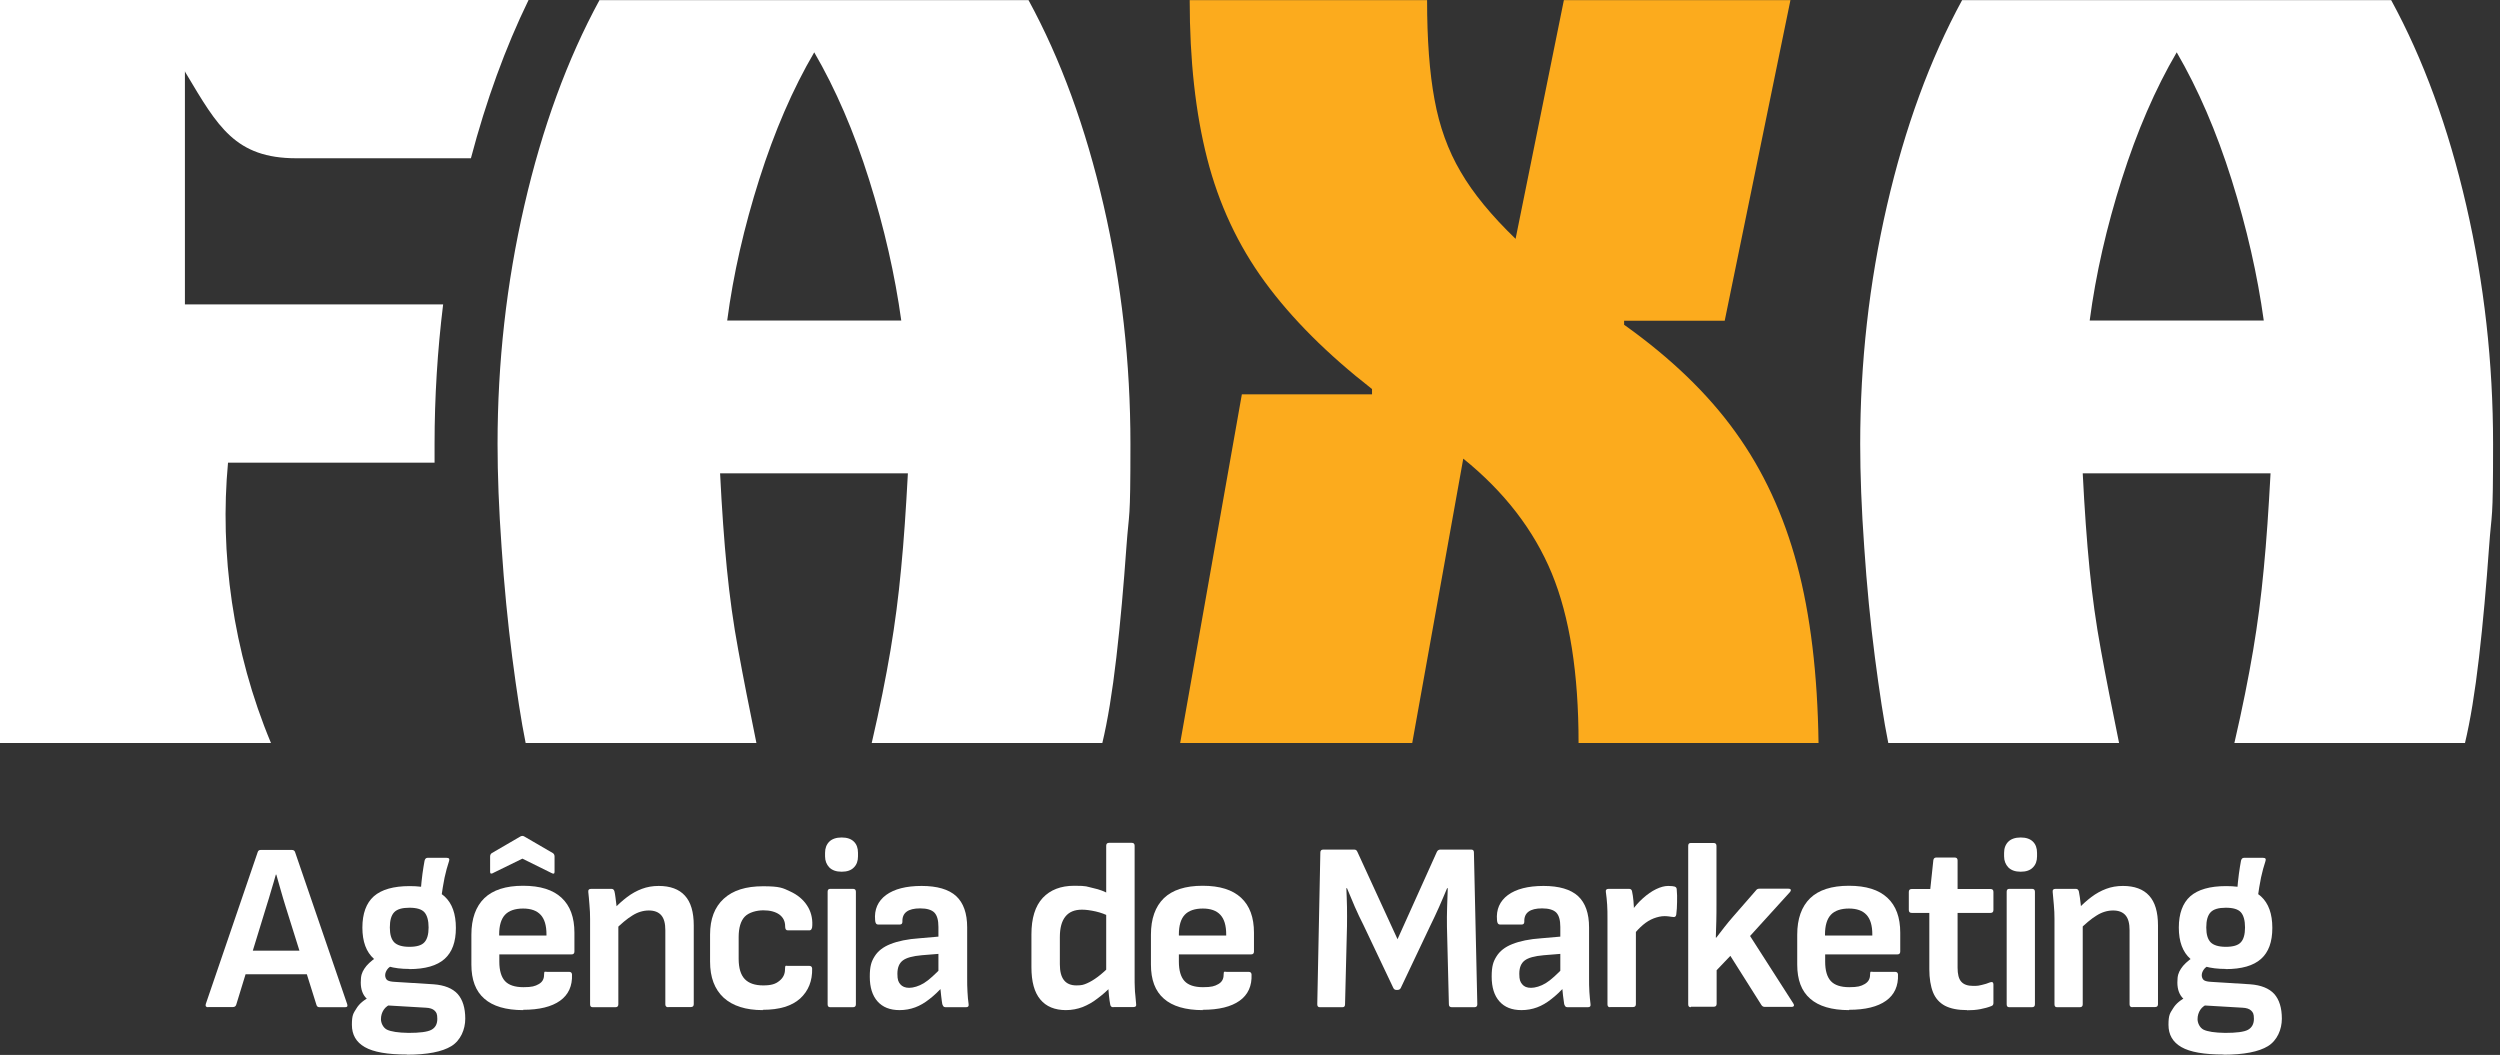
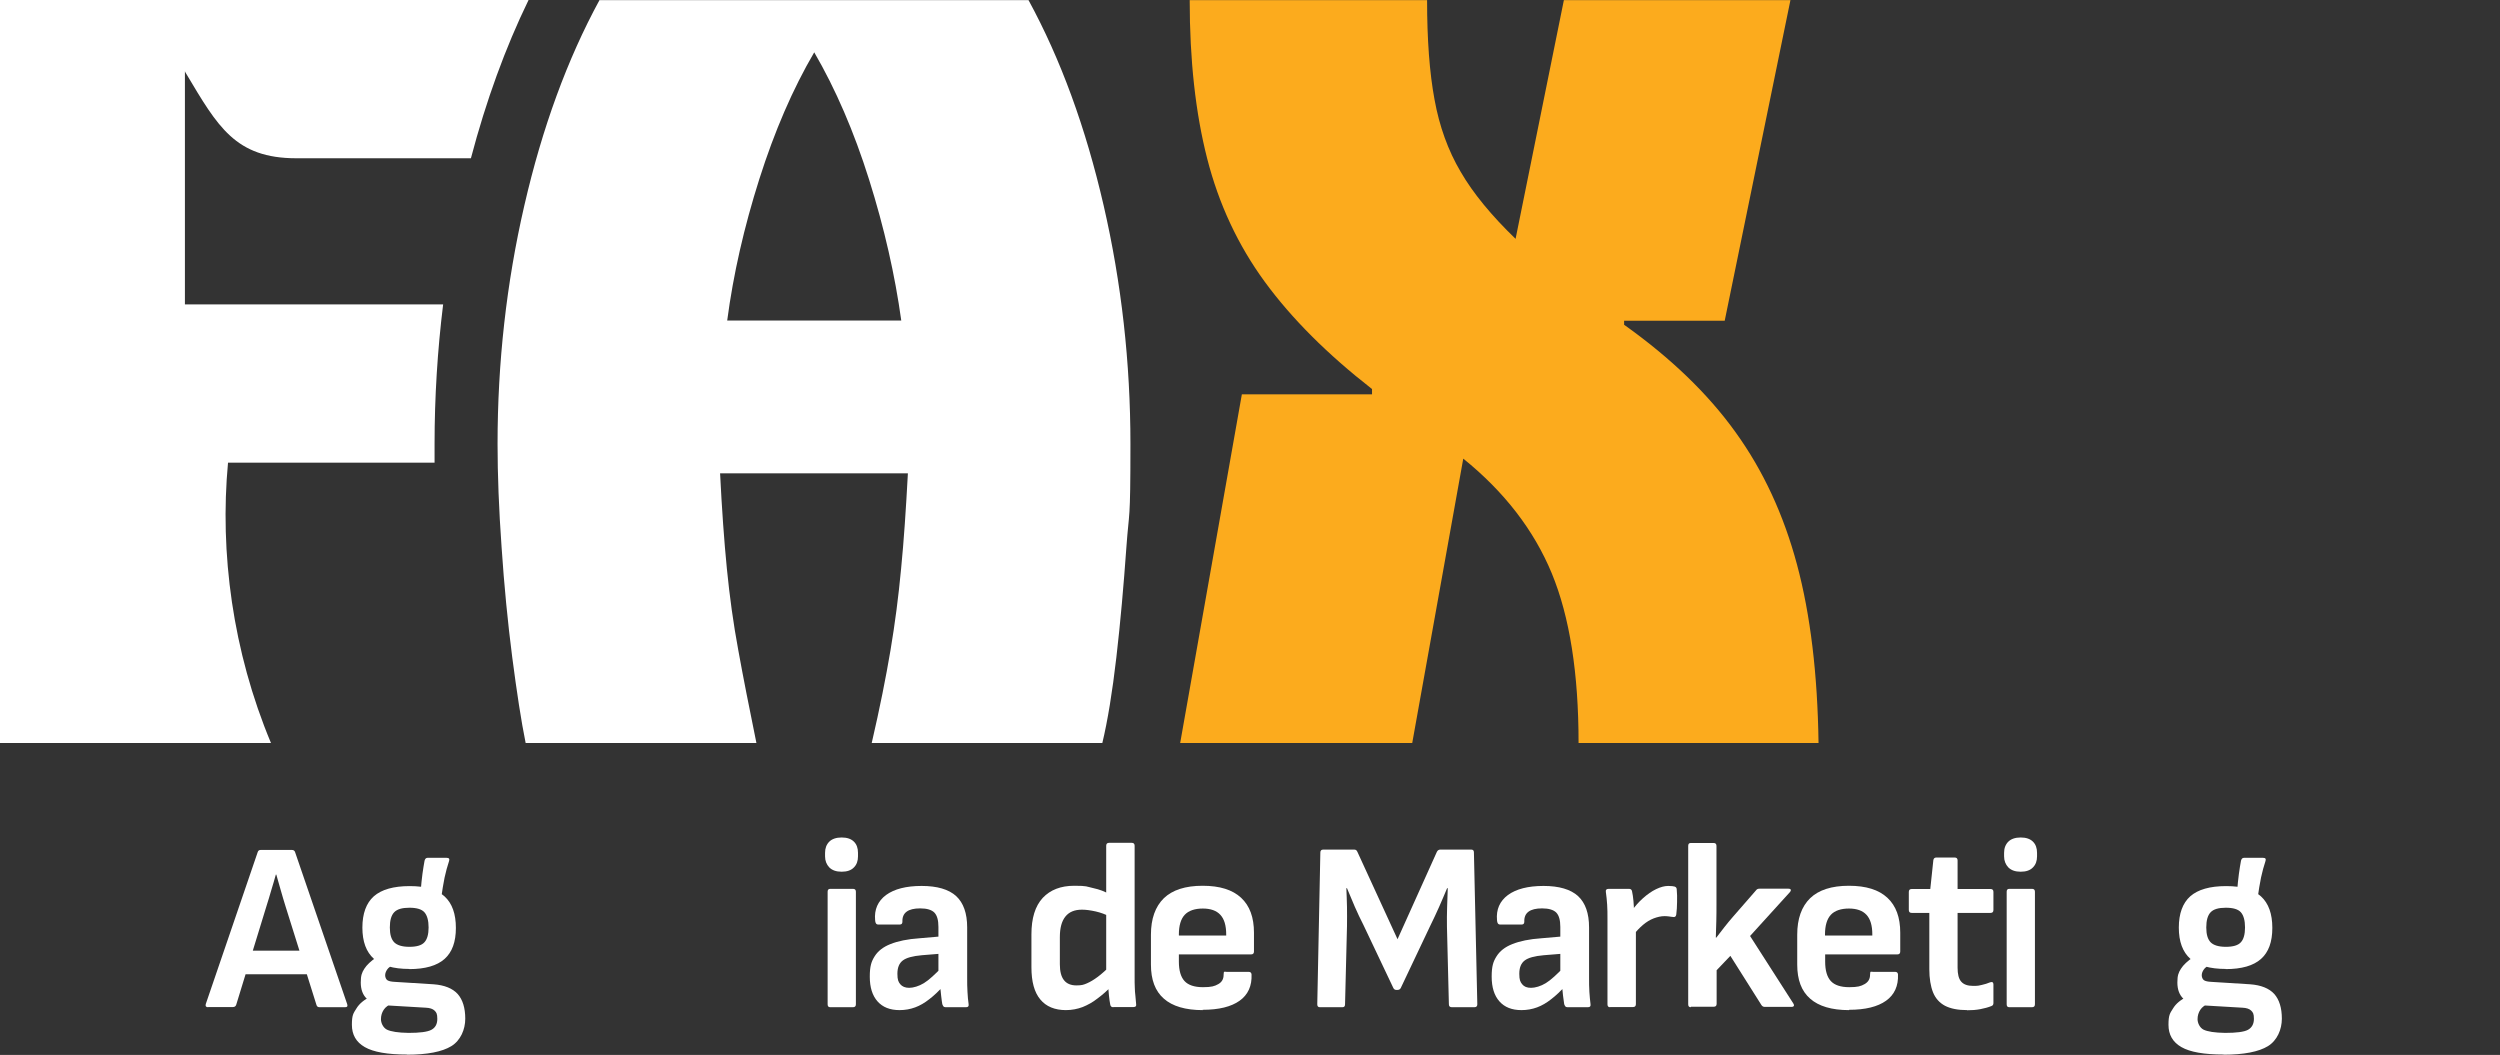
<svg xmlns="http://www.w3.org/2000/svg" width="173" height="73" viewBox="0 0 173 73" fill="none">
  <rect x="0" y="0" width="173" height="73" fill="#333333" stroke="none" />
  <path d="M20.495 10.952H32.587C33.637 6.973 34.967 3.308 36.576 0H0V51.417H18.752C16.092 45.058 15.198 38.241 15.779 32.017H30.072C30.072 31.57 30.072 31.134 30.072 30.72C30.072 27.48 30.273 24.25 30.665 21.065H12.796V4.928C12.818 4.995 12.851 5.051 12.896 5.118C15.064 8.75 16.282 10.952 20.506 10.952H20.495Z" fill="white" />
  <path d="M36.375 51.417C36.062 49.874 35.76 47.885 35.447 45.483C35.135 43.069 34.889 40.532 34.71 37.872C34.52 35.213 34.431 32.832 34.431 30.732C34.431 25.099 35.045 19.59 36.285 14.215C37.526 8.828 39.258 4.101 41.482 0.011H71.174C73.398 4.09 75.13 8.828 76.371 14.215C77.611 19.601 78.226 25.099 78.226 30.732C78.226 36.364 78.136 35.213 77.946 37.872C77.756 40.532 77.533 43.069 77.253 45.483C76.974 47.897 76.65 49.874 76.281 51.417H60.323C60.882 49.003 61.307 46.868 61.62 45.013C61.932 43.158 62.178 41.27 62.357 39.347C62.547 37.425 62.692 35.235 62.826 32.754H49.83C49.953 35.224 50.109 37.425 50.299 39.347C50.489 41.27 50.746 43.147 51.093 45.013C51.428 46.868 51.852 49.003 52.344 51.417H36.375ZM50.299 22.183H62.368C61.932 19.031 61.195 15.779 60.144 12.438C59.094 9.097 57.82 6.157 56.345 3.621C54.858 6.157 53.596 9.085 52.545 12.393C51.495 15.701 50.746 18.964 50.322 22.183H50.299Z" fill="white" />
  <path d="M81.668 51.417L85.936 27.29H94.944V26.921C91.848 24.507 89.378 22.037 87.523 19.501C85.668 16.964 84.338 14.114 83.534 10.963C82.729 7.811 82.327 4.157 82.327 0.011H98.754C98.754 2.738 98.922 5.018 99.268 6.884C99.604 8.739 100.207 10.415 101.079 11.89C101.939 13.377 103.213 14.919 104.878 16.528L108.22 0.011H123.898L119.35 22.194H112.388V22.473C115.606 24.764 118.177 27.234 120.088 29.893C122.01 32.553 123.429 35.615 124.356 39.079C125.284 42.544 125.776 46.656 125.843 51.417H109.237C109.237 46.589 108.622 42.678 107.382 39.672C106.141 36.677 104.096 34.028 101.258 31.737L97.726 51.417H81.668Z" fill="#FCAB1D" />
-   <path d="M130.67 51.417C130.358 49.874 130.056 47.885 129.743 45.483C129.43 43.069 129.184 40.532 129.005 37.872C128.815 35.213 128.726 32.832 128.726 30.732C128.726 25.099 129.341 19.59 130.581 14.215C131.821 8.828 133.554 4.101 135.777 0.011H165.47C167.694 4.09 169.426 8.828 170.666 14.215C171.907 19.601 172.521 25.099 172.521 30.732C172.521 36.364 172.432 35.213 172.242 37.872C172.052 40.532 171.828 43.069 171.549 45.483C171.27 47.897 170.945 49.874 170.577 51.417H154.619C155.177 49.003 155.602 46.868 155.915 45.013C156.228 43.158 156.474 41.27 156.653 39.347C156.842 37.425 156.988 35.235 157.122 32.754H144.125C144.248 35.224 144.405 37.425 144.595 39.347C144.785 41.27 145.042 43.147 145.388 45.013C145.723 46.868 146.148 49.003 146.64 51.417H130.67ZM144.583 22.183H156.653C156.217 19.031 155.479 15.779 154.429 12.438C153.378 9.097 152.104 6.157 150.629 3.621C149.143 6.157 147.88 9.085 146.83 12.393C145.779 15.701 145.03 18.964 144.606 22.183H144.583Z" fill="white" />
  <path d="M14.405 69.699C14.259 69.699 14.204 69.632 14.237 69.487L17.835 58.96C17.869 58.859 17.936 58.815 18.048 58.815H20.182C20.305 58.815 20.383 58.859 20.417 58.96L24.026 69.487C24.071 69.632 24.026 69.699 23.881 69.699H22.116C22.004 69.699 21.937 69.654 21.903 69.554L19.758 62.715C19.646 62.346 19.534 61.988 19.433 61.62C19.333 61.262 19.221 60.893 19.121 60.524H19.087C18.986 60.882 18.886 61.239 18.774 61.597C18.674 61.955 18.562 62.312 18.45 62.67L16.349 69.52C16.316 69.632 16.237 69.688 16.114 69.688H14.405V69.699ZM16.684 67.419L17.064 65.788H21.11L21.512 67.419H16.684Z" fill="white" />
  <path d="M28.161 72.973C26.82 72.973 25.848 72.806 25.244 72.459C24.641 72.113 24.351 71.599 24.351 70.917C24.351 70.236 24.451 70.124 24.663 69.788C24.865 69.453 25.2 69.174 25.658 68.962L27.155 69.442C26.876 69.543 26.675 69.688 26.552 69.878C26.429 70.068 26.362 70.28 26.362 70.526C26.362 70.772 26.496 71.107 26.776 71.252C27.055 71.386 27.547 71.465 28.273 71.476C29.044 71.476 29.581 71.409 29.849 71.264C30.128 71.118 30.262 70.861 30.262 70.504C30.262 70.146 30.195 70.057 30.072 69.934C29.949 69.811 29.737 69.744 29.469 69.733L26.429 69.554C26.016 69.52 25.669 69.375 25.39 69.118C25.11 68.861 24.965 68.481 24.965 67.989C24.965 67.498 25.043 67.308 25.211 67.039C25.379 66.771 25.669 66.503 26.072 66.224L27.267 66.771C27.044 66.849 26.887 66.95 26.798 67.084C26.709 67.207 26.653 67.352 26.653 67.486C26.653 67.621 26.709 67.766 26.809 67.833C26.91 67.9 27.088 67.933 27.312 67.945L29.994 68.112C30.754 68.168 31.313 68.392 31.67 68.783C32.017 69.174 32.196 69.744 32.196 70.493C32.196 71.241 31.871 72.001 31.234 72.392C30.597 72.783 29.569 72.985 28.161 72.985V72.973ZM28.329 67.051C27.223 67.051 26.407 66.816 25.87 66.347C25.345 65.877 25.077 65.162 25.077 64.19C25.077 63.218 25.345 62.491 25.87 62.022C26.407 61.553 27.234 61.318 28.351 61.318C29.469 61.318 30.24 61.553 30.765 62.033C31.29 62.514 31.547 63.24 31.547 64.212C31.547 65.184 31.29 65.888 30.765 66.358C30.24 66.827 29.424 67.062 28.318 67.062L28.329 67.051ZM28.329 65.52C28.832 65.52 29.178 65.419 29.368 65.207C29.558 65.006 29.659 64.659 29.659 64.179C29.659 63.698 29.558 63.34 29.368 63.128C29.178 62.916 28.832 62.815 28.329 62.815C27.826 62.815 27.48 62.916 27.278 63.128C27.077 63.34 26.977 63.687 26.977 64.179C26.977 64.67 27.077 64.994 27.278 65.207C27.48 65.408 27.826 65.52 28.329 65.52ZM30.53 62.223L29.111 61.675C29.145 61.217 29.189 60.815 29.234 60.468C29.279 60.122 29.335 59.82 29.379 59.563C29.413 59.429 29.48 59.362 29.581 59.362H30.91C31.067 59.362 31.123 59.429 31.078 59.575C30.955 59.943 30.854 60.323 30.765 60.725C30.687 61.128 30.597 61.631 30.519 62.212L30.53 62.223Z" fill="white" />
-   <path d="M36.207 69.9C35.012 69.9 34.106 69.632 33.514 69.107C32.911 68.582 32.62 67.799 32.62 66.749V64.681C32.62 63.575 32.922 62.737 33.514 62.156C34.106 61.586 35 61.295 36.196 61.295C37.392 61.295 38.264 61.575 38.856 62.122C39.459 62.681 39.75 63.486 39.75 64.547V65.844C39.75 65.978 39.683 66.045 39.549 66.045H34.553V66.548C34.553 67.162 34.688 67.609 34.944 67.889C35.202 68.168 35.626 68.313 36.218 68.313C36.811 68.313 37.023 68.246 37.28 68.101C37.537 67.956 37.649 67.743 37.649 67.453C37.649 67.162 37.716 67.252 37.85 67.252H39.381C39.504 67.252 39.571 67.308 39.582 67.43C39.616 68.224 39.336 68.839 38.755 69.252C38.174 69.666 37.325 69.878 36.196 69.878L36.207 69.9ZM34.129 60.413C33.983 60.491 33.916 60.457 33.916 60.334V59.273C33.916 59.172 33.95 59.094 34.028 59.038L36.006 57.887C36.107 57.831 36.196 57.831 36.285 57.887L38.264 59.038C38.342 59.094 38.375 59.172 38.375 59.273V60.334C38.375 60.468 38.308 60.491 38.163 60.413L36.151 59.418L34.118 60.413H34.129ZM34.553 64.737H37.816V64.659C37.816 64.044 37.682 63.597 37.414 63.307C37.146 63.016 36.744 62.871 36.196 62.871C35.649 62.871 35.213 63.016 34.944 63.307C34.676 63.597 34.542 64.056 34.542 64.659V64.726L34.553 64.737Z" fill="white" />
-   <path d="M41.013 69.699C40.89 69.699 40.834 69.632 40.834 69.498V63.586C40.834 63.273 40.823 62.949 40.789 62.603C40.767 62.257 40.733 61.966 40.711 61.742C40.688 61.586 40.756 61.508 40.912 61.508H42.309C42.421 61.508 42.488 61.564 42.521 61.687C42.544 61.776 42.566 61.91 42.588 62.078C42.611 62.245 42.633 62.435 42.655 62.614C42.678 62.804 42.689 62.972 42.689 63.117L42.789 63.788V69.498C42.789 69.632 42.722 69.699 42.588 69.699H41.013ZM46.243 69.699C46.108 69.699 46.041 69.632 46.041 69.498V64.369C46.041 63.899 45.952 63.564 45.762 63.34C45.572 63.117 45.282 63.005 44.901 63.005C44.522 63.005 44.13 63.117 43.762 63.352C43.393 63.575 42.968 63.933 42.488 64.413L42.421 62.961C42.745 62.614 43.069 62.324 43.393 62.078C43.717 61.832 44.063 61.642 44.421 61.508C44.779 61.374 45.159 61.307 45.583 61.307C46.377 61.307 46.991 61.53 47.394 61.977C47.807 62.424 48.008 63.117 48.008 64.044V69.487C48.008 69.621 47.941 69.688 47.807 69.688H46.243V69.699Z" fill="white" />
-   <path d="M52.78 69.9C51.607 69.9 50.701 69.61 50.076 69.04C49.45 68.459 49.137 67.632 49.137 66.548V64.67C49.137 63.597 49.45 62.77 50.087 62.189C50.724 61.608 51.618 61.329 52.802 61.329C53.987 61.329 54.177 61.452 54.68 61.687C55.194 61.921 55.574 62.245 55.842 62.648C56.11 63.05 56.233 63.519 56.211 64.033C56.211 64.268 56.133 64.38 56.01 64.38H54.512C54.389 64.38 54.333 64.29 54.333 64.112C54.333 63.754 54.199 63.486 53.931 63.285C53.663 63.095 53.294 62.994 52.825 62.994C52.355 62.994 51.819 63.139 51.54 63.43C51.26 63.72 51.115 64.201 51.115 64.849V66.347C51.115 66.995 51.26 67.464 51.54 67.755C51.819 68.045 52.244 68.19 52.813 68.19C53.383 68.19 53.674 68.09 53.931 67.877C54.188 67.676 54.322 67.408 54.322 67.084C54.322 66.76 54.378 66.838 54.501 66.838H55.998C56.121 66.838 56.188 66.894 56.2 67.017C56.222 67.877 55.943 68.57 55.373 69.096C54.791 69.621 53.931 69.878 52.791 69.878L52.78 69.9Z" fill="white" />
  <path d="M58.245 60.323C57.865 60.323 57.585 60.223 57.384 60.022C57.194 59.82 57.094 59.563 57.094 59.262V59.016C57.094 58.692 57.194 58.435 57.384 58.245C57.574 58.055 57.865 57.954 58.245 57.954C58.625 57.954 58.904 58.055 59.094 58.245C59.284 58.435 59.373 58.692 59.373 59.016V59.262C59.373 59.575 59.284 59.831 59.094 60.022C58.904 60.223 58.625 60.323 58.245 60.323ZM57.451 69.699C57.328 69.699 57.272 69.632 57.272 69.498V61.709C57.272 61.575 57.328 61.508 57.451 61.508H59.027C59.161 61.508 59.228 61.575 59.228 61.709V69.498C59.228 69.632 59.161 69.699 59.027 69.699H57.451Z" fill="white" />
  <path d="M62.257 69.9C61.586 69.9 61.083 69.699 60.725 69.297C60.368 68.894 60.189 68.325 60.189 67.587C60.189 66.849 60.301 66.537 60.524 66.179C60.748 65.821 61.105 65.531 61.62 65.33C62.122 65.129 62.793 64.983 63.642 64.927L65.184 64.793V65.989L63.799 66.101C63.151 66.157 62.715 66.279 62.469 66.469C62.223 66.659 62.1 66.961 62.1 67.386C62.1 67.811 62.167 67.945 62.301 68.112C62.435 68.269 62.636 68.358 62.916 68.358C63.195 68.358 63.586 68.246 63.933 68.034C64.279 67.822 64.704 67.43 65.229 66.883L65.296 68.213C64.961 68.582 64.637 68.894 64.313 69.14C63.989 69.397 63.664 69.587 63.329 69.71C62.994 69.833 62.636 69.9 62.245 69.9H62.257ZM65.43 69.699C65.363 69.699 65.319 69.677 65.285 69.643C65.263 69.61 65.229 69.554 65.207 69.487C65.184 69.375 65.162 69.185 65.129 68.917C65.095 68.649 65.073 68.392 65.05 68.157L64.939 67.475V64.145C64.939 63.676 64.849 63.352 64.659 63.151C64.469 62.961 64.145 62.86 63.676 62.86C62.838 62.86 62.424 63.162 62.447 63.776C62.447 63.91 62.391 63.977 62.268 63.977H60.77C60.636 63.977 60.569 63.877 60.558 63.676C60.491 62.938 60.748 62.357 61.318 61.932C61.888 61.519 62.703 61.307 63.776 61.307C64.849 61.307 65.654 61.541 66.168 62.011C66.671 62.48 66.928 63.195 66.928 64.179V67.643C66.928 68.001 66.928 68.336 66.95 68.638C66.961 68.95 66.995 69.23 67.028 69.487C67.051 69.632 66.995 69.699 66.849 69.699H65.43Z" fill="white" />
  <path d="M73.767 69.9C72.996 69.9 72.392 69.654 71.99 69.163C71.576 68.671 71.375 67.933 71.375 66.928V64.659C71.375 63.542 71.632 62.703 72.158 62.133C72.683 61.575 73.409 61.295 74.337 61.295C75.264 61.295 75.164 61.351 75.633 61.452C76.102 61.552 76.471 61.698 76.751 61.877L76.818 63.441C76.505 63.273 76.169 63.151 75.823 63.072C75.465 62.994 75.153 62.949 74.873 62.949C74.359 62.949 73.979 63.106 73.722 63.43C73.465 63.754 73.342 64.223 73.342 64.849V66.727C73.342 67.218 73.432 67.576 73.622 67.822C73.811 68.067 74.102 68.19 74.482 68.19C74.862 68.19 74.985 68.146 75.22 68.045C75.454 67.945 75.711 67.788 75.98 67.587C76.248 67.386 76.549 67.118 76.874 66.782L76.941 68.235C76.605 68.559 76.281 68.85 75.946 69.096C75.622 69.353 75.275 69.543 74.918 69.688C74.56 69.822 74.169 69.9 73.756 69.9H73.767ZM77.041 69.699C76.918 69.699 76.851 69.643 76.829 69.52C76.795 69.341 76.762 69.129 76.739 68.883C76.717 68.637 76.695 68.425 76.695 68.246L76.549 67.364V58.524C76.549 58.39 76.617 58.323 76.751 58.323H78.315C78.449 58.323 78.516 58.39 78.516 58.524V67.71C78.516 67.9 78.516 68.101 78.527 68.313C78.527 68.526 78.55 68.738 78.572 68.939C78.583 69.14 78.606 69.308 78.617 69.442C78.65 69.61 78.594 69.688 78.438 69.688H77.052L77.041 69.699Z" fill="white" />
  <path d="M83.232 69.9C82.036 69.9 81.131 69.632 80.539 69.107C79.936 68.582 79.645 67.799 79.645 66.749V64.681C79.645 63.575 79.947 62.737 80.539 62.156C81.131 61.586 82.025 61.295 83.221 61.295C84.417 61.295 85.288 61.575 85.881 62.122C86.484 62.681 86.775 63.486 86.775 64.547V65.844C86.775 65.978 86.708 66.045 86.573 66.045H81.578V66.548C81.578 67.162 81.712 67.609 81.969 67.889C82.226 68.168 82.651 68.313 83.243 68.313C83.836 68.313 84.048 68.246 84.305 68.101C84.562 67.956 84.674 67.743 84.674 67.453C84.674 67.162 84.741 67.252 84.875 67.252H86.406C86.529 67.252 86.596 67.308 86.607 67.43C86.641 68.224 86.361 68.839 85.78 69.252C85.199 69.666 84.35 69.878 83.221 69.878L83.232 69.9ZM81.589 64.737H84.853V64.659C84.853 64.044 84.718 63.597 84.45 63.307C84.182 63.016 83.78 62.871 83.232 62.871C82.685 62.871 82.249 63.016 81.981 63.307C81.712 63.597 81.578 64.056 81.578 64.659V64.726L81.589 64.737Z" fill="white" />
  <path d="M91.334 69.699C91.211 69.699 91.155 69.632 91.155 69.498L91.368 58.993C91.368 58.859 91.435 58.792 91.569 58.792H93.714C93.815 58.792 93.882 58.837 93.927 58.938L96.709 64.994L99.436 58.938C99.492 58.837 99.57 58.792 99.671 58.792H101.816C101.939 58.792 101.995 58.859 101.995 58.993L102.23 69.498C102.23 69.632 102.163 69.699 102.029 69.699H100.464C100.33 69.699 100.263 69.632 100.263 69.498L100.129 64.123C100.118 63.676 100.129 63.229 100.14 62.782C100.162 62.335 100.174 61.888 100.185 61.463H100.14C99.961 61.899 99.771 62.335 99.581 62.77C99.391 63.206 99.179 63.642 98.978 64.056L96.933 68.369C96.888 68.459 96.81 68.503 96.698 68.503H96.631C96.531 68.503 96.463 68.459 96.419 68.369L94.351 64.011C94.139 63.597 93.938 63.173 93.748 62.737C93.558 62.301 93.379 61.877 93.212 61.463H93.167C93.189 61.888 93.2 62.324 93.212 62.77C93.223 63.218 93.212 63.664 93.212 64.089L93.077 69.498C93.077 69.632 93.022 69.699 92.899 69.699H91.323H91.334Z" fill="white" />
  <path d="M105.292 69.9C104.621 69.9 104.118 69.699 103.761 69.297C103.403 68.894 103.224 68.325 103.224 67.587C103.224 66.849 103.336 66.537 103.56 66.179C103.783 65.821 104.141 65.531 104.655 65.33C105.158 65.129 105.828 64.983 106.677 64.927L108.22 64.793V65.989L106.834 66.101C106.186 66.157 105.75 66.279 105.504 66.469C105.258 66.659 105.135 66.961 105.135 67.386C105.135 67.811 105.202 67.945 105.336 68.112C105.471 68.28 105.672 68.358 105.951 68.358C106.23 68.358 106.622 68.246 106.968 68.034C107.314 67.822 107.739 67.43 108.264 66.883L108.331 68.213C107.996 68.582 107.672 68.894 107.348 69.14C107.024 69.397 106.7 69.587 106.365 69.71C106.029 69.833 105.672 69.9 105.281 69.9H105.292ZM108.465 69.699C108.398 69.699 108.354 69.677 108.32 69.643C108.298 69.61 108.264 69.554 108.242 69.487C108.22 69.375 108.197 69.185 108.164 68.917C108.13 68.649 108.108 68.392 108.086 68.157L107.974 67.475V64.145C107.974 63.676 107.884 63.352 107.694 63.151C107.504 62.961 107.18 62.86 106.711 62.86C105.873 62.86 105.459 63.162 105.482 63.776C105.482 63.91 105.426 63.977 105.303 63.977H103.805C103.671 63.977 103.604 63.877 103.593 63.676C103.526 62.938 103.783 62.357 104.353 61.932C104.923 61.519 105.739 61.307 106.812 61.307C107.884 61.307 108.689 61.541 109.203 62.011C109.706 62.48 109.963 63.195 109.963 64.179V67.643C109.963 68.001 109.963 68.336 109.985 68.638C110.008 68.95 110.03 69.23 110.064 69.487C110.086 69.632 110.03 69.699 109.885 69.699H108.465Z" fill="white" />
  <path d="M111.416 69.699C111.293 69.699 111.237 69.632 111.237 69.498V63.553C111.237 63.218 111.237 62.905 111.215 62.603C111.192 62.301 111.17 62.011 111.125 61.72C111.103 61.575 111.17 61.508 111.326 61.508H112.723C112.846 61.508 112.913 61.564 112.936 61.675C112.98 61.877 113.014 62.1 113.036 62.357C113.058 62.614 113.07 62.838 113.07 63.039L113.204 64V69.487C113.204 69.621 113.137 69.688 113.003 69.688H111.427L111.416 69.699ZM113.014 64.737L112.913 63.039C113.148 62.703 113.405 62.413 113.707 62.145C113.997 61.888 114.299 61.675 114.601 61.53C114.902 61.385 115.182 61.307 115.439 61.307C115.696 61.307 115.774 61.329 115.886 61.351C115.986 61.385 116.031 61.452 116.031 61.564C116.053 61.832 116.065 62.111 116.053 62.424C116.053 62.726 116.031 63.016 115.998 63.285C115.975 63.43 115.897 63.486 115.752 63.452C115.685 63.452 115.606 63.43 115.506 63.419C115.405 63.407 115.305 63.396 115.193 63.396C114.947 63.396 114.701 63.452 114.433 63.553C114.176 63.653 113.919 63.81 113.684 64.011C113.45 64.212 113.226 64.447 113.014 64.726V64.737Z" fill="white" />
  <path d="M117.003 69.699C116.88 69.699 116.824 69.632 116.824 69.498V58.535C116.824 58.401 116.88 58.334 117.003 58.334H118.579C118.713 58.334 118.78 58.401 118.78 58.535V62.592C118.78 62.972 118.78 63.352 118.769 63.732C118.758 64.112 118.747 64.503 118.735 64.883H118.769C118.959 64.637 119.149 64.391 119.339 64.145C119.529 63.899 119.73 63.664 119.931 63.43L121.529 61.597C121.574 61.53 121.652 61.497 121.764 61.497H123.742C123.842 61.497 123.898 61.519 123.921 61.564C123.932 61.608 123.921 61.664 123.865 61.731L121.105 64.771L124.099 69.442C124.144 69.509 124.155 69.565 124.133 69.61C124.111 69.654 124.055 69.677 123.965 69.677H122.121C122.021 69.677 121.943 69.632 121.887 69.543L119.741 66.145L118.791 67.14V69.464C118.791 69.599 118.724 69.666 118.59 69.666H117.014L117.003 69.699Z" fill="white" />
  <path d="M127.955 69.9C126.759 69.9 125.854 69.632 125.262 69.107C124.658 68.582 124.368 67.799 124.368 66.749V64.681C124.368 63.575 124.669 62.737 125.262 62.156C125.854 61.586 126.748 61.295 127.944 61.295C129.139 61.295 130.011 61.575 130.603 62.122C131.207 62.681 131.497 63.486 131.497 64.547V65.844C131.497 65.978 131.43 66.045 131.296 66.045H126.301V66.548C126.301 67.162 126.435 67.609 126.692 67.889C126.949 68.168 127.374 68.313 127.966 68.313C128.558 68.313 128.771 68.246 129.028 68.101C129.285 67.956 129.408 67.743 129.408 67.453C129.408 67.162 129.475 67.252 129.609 67.252H131.14C131.263 67.252 131.33 67.308 131.341 67.43C131.374 68.224 131.095 68.839 130.514 69.252C129.933 69.666 129.084 69.878 127.955 69.878V69.9ZM126.301 64.737H129.564V64.659C129.564 64.044 129.43 63.597 129.162 63.307C128.894 63.016 128.491 62.871 127.944 62.871C127.396 62.871 126.96 63.016 126.692 63.307C126.424 63.597 126.29 64.056 126.29 64.659V64.726L126.301 64.737Z" fill="white" />
  <path d="M136.135 69.9C135.487 69.9 134.984 69.8 134.593 69.599C134.213 69.397 133.934 69.084 133.766 68.671C133.598 68.246 133.509 67.71 133.509 67.062V63.173H132.291C132.157 63.173 132.09 63.106 132.09 62.972V61.72C132.09 61.586 132.157 61.519 132.291 61.519H133.576L133.788 59.519C133.811 59.396 133.878 59.34 134.001 59.34H135.263C135.397 59.34 135.465 59.407 135.465 59.541V61.519H137.744C137.878 61.519 137.945 61.586 137.945 61.72V62.972C137.945 63.106 137.878 63.173 137.744 63.173H135.465V66.961C135.465 67.408 135.543 67.732 135.71 67.922C135.878 68.123 136.157 68.224 136.537 68.224C136.917 68.224 136.94 68.202 137.141 68.157C137.342 68.112 137.532 68.056 137.711 67.978C137.867 67.922 137.945 67.978 137.945 68.123V69.409C137.945 69.52 137.901 69.587 137.8 69.621C137.577 69.71 137.331 69.777 137.04 69.833C136.75 69.889 136.448 69.911 136.113 69.911L136.135 69.9Z" fill="white" />
  <path d="M139.834 60.323C139.454 60.323 139.175 60.223 138.974 60.022C138.784 59.82 138.683 59.563 138.683 59.262V59.016C138.683 58.692 138.784 58.435 138.974 58.245C139.163 58.055 139.454 57.954 139.834 57.954C140.214 57.954 140.493 58.055 140.683 58.245C140.873 58.435 140.963 58.692 140.963 59.016V59.262C140.963 59.575 140.873 59.831 140.683 60.022C140.493 60.223 140.214 60.323 139.834 60.323ZM139.041 69.699C138.918 69.699 138.862 69.632 138.862 69.498V61.709C138.862 61.575 138.918 61.508 139.041 61.508H140.616C140.75 61.508 140.817 61.575 140.817 61.709V69.498C140.817 69.632 140.75 69.699 140.616 69.699H139.041Z" fill="white" />
-   <path d="M142.348 69.699C142.225 69.699 142.17 69.632 142.17 69.498V63.586C142.17 63.273 142.158 62.949 142.125 62.603C142.091 62.257 142.069 61.966 142.047 61.742C142.024 61.586 142.091 61.508 142.248 61.508H143.645C143.756 61.508 143.824 61.564 143.857 61.687C143.879 61.776 143.902 61.91 143.924 62.078C143.946 62.245 143.969 62.435 143.991 62.614C144.013 62.804 144.025 62.972 144.025 63.117L144.125 63.788V69.498C144.125 69.632 144.058 69.699 143.924 69.699H142.348ZM147.567 69.699C147.433 69.699 147.366 69.632 147.366 69.498V64.369C147.366 63.899 147.277 63.564 147.087 63.34C146.897 63.117 146.606 63.005 146.226 63.005C145.846 63.005 145.455 63.117 145.086 63.352C144.718 63.575 144.293 63.933 143.812 64.413L143.745 62.961C144.069 62.614 144.393 62.324 144.718 62.078C145.042 61.832 145.388 61.642 145.746 61.508C146.103 61.374 146.483 61.307 146.908 61.307C147.701 61.307 148.316 61.53 148.718 61.977C149.132 62.424 149.333 63.117 149.333 64.044V69.487C149.333 69.621 149.266 69.688 149.132 69.688H147.567V69.699Z" fill="white" />
  <path d="M153.87 72.973C152.529 72.973 151.557 72.806 150.953 72.459C150.35 72.113 150.059 71.599 150.059 70.917C150.059 70.236 150.16 70.124 150.372 69.788C150.573 69.453 150.908 69.174 151.367 68.962L152.864 69.442C152.585 69.543 152.384 69.688 152.261 69.878C152.138 70.068 152.071 70.28 152.071 70.526C152.071 70.772 152.205 71.107 152.484 71.252C152.764 71.386 153.255 71.465 153.982 71.476C154.753 71.476 155.289 71.409 155.557 71.264C155.826 71.118 155.971 70.861 155.971 70.504C155.971 70.146 155.904 70.057 155.781 69.934C155.658 69.811 155.446 69.744 155.177 69.733L152.138 69.554C151.724 69.52 151.378 69.375 151.098 69.118C150.819 68.861 150.674 68.481 150.674 67.989C150.674 67.498 150.752 67.308 150.92 67.039C151.087 66.771 151.378 66.503 151.78 66.224L152.976 66.771C152.752 66.849 152.596 66.95 152.507 67.084C152.417 67.207 152.361 67.352 152.361 67.486C152.361 67.621 152.417 67.766 152.518 67.833C152.618 67.9 152.797 67.933 153.021 67.945L155.703 68.112C156.463 68.168 157.021 68.392 157.379 68.783C157.725 69.174 157.904 69.744 157.904 70.493C157.904 71.241 157.58 72.001 156.943 72.392C156.306 72.783 155.278 72.985 153.87 72.985V72.973ZM154.026 67.051C152.92 67.051 152.104 66.816 151.568 66.347C151.043 65.877 150.774 65.162 150.774 64.19C150.774 63.218 151.043 62.491 151.568 62.022C152.104 61.553 152.931 61.318 154.049 61.318C155.166 61.318 155.937 61.553 156.463 62.033C156.988 62.514 157.245 63.24 157.245 64.212C157.245 65.184 156.988 65.888 156.463 66.358C155.937 66.827 155.122 67.062 154.015 67.062L154.026 67.051ZM154.026 65.52C154.529 65.52 154.876 65.419 155.066 65.207C155.256 65.006 155.356 64.659 155.356 64.179C155.356 63.698 155.256 63.34 155.066 63.128C154.876 62.916 154.529 62.815 154.026 62.815C153.523 62.815 153.177 62.916 152.976 63.128C152.775 63.34 152.674 63.687 152.674 64.179C152.674 64.67 152.775 64.994 152.976 65.207C153.177 65.408 153.523 65.52 154.026 65.52ZM156.228 62.223L154.809 61.675C154.842 61.217 154.887 60.815 154.932 60.468C154.976 60.122 155.032 59.82 155.077 59.563C155.11 59.429 155.177 59.362 155.278 59.362H156.608C156.764 59.362 156.82 59.429 156.775 59.575C156.652 59.943 156.552 60.323 156.463 60.725C156.384 61.128 156.295 61.631 156.217 62.212L156.228 62.223Z" fill="white" />
</svg>